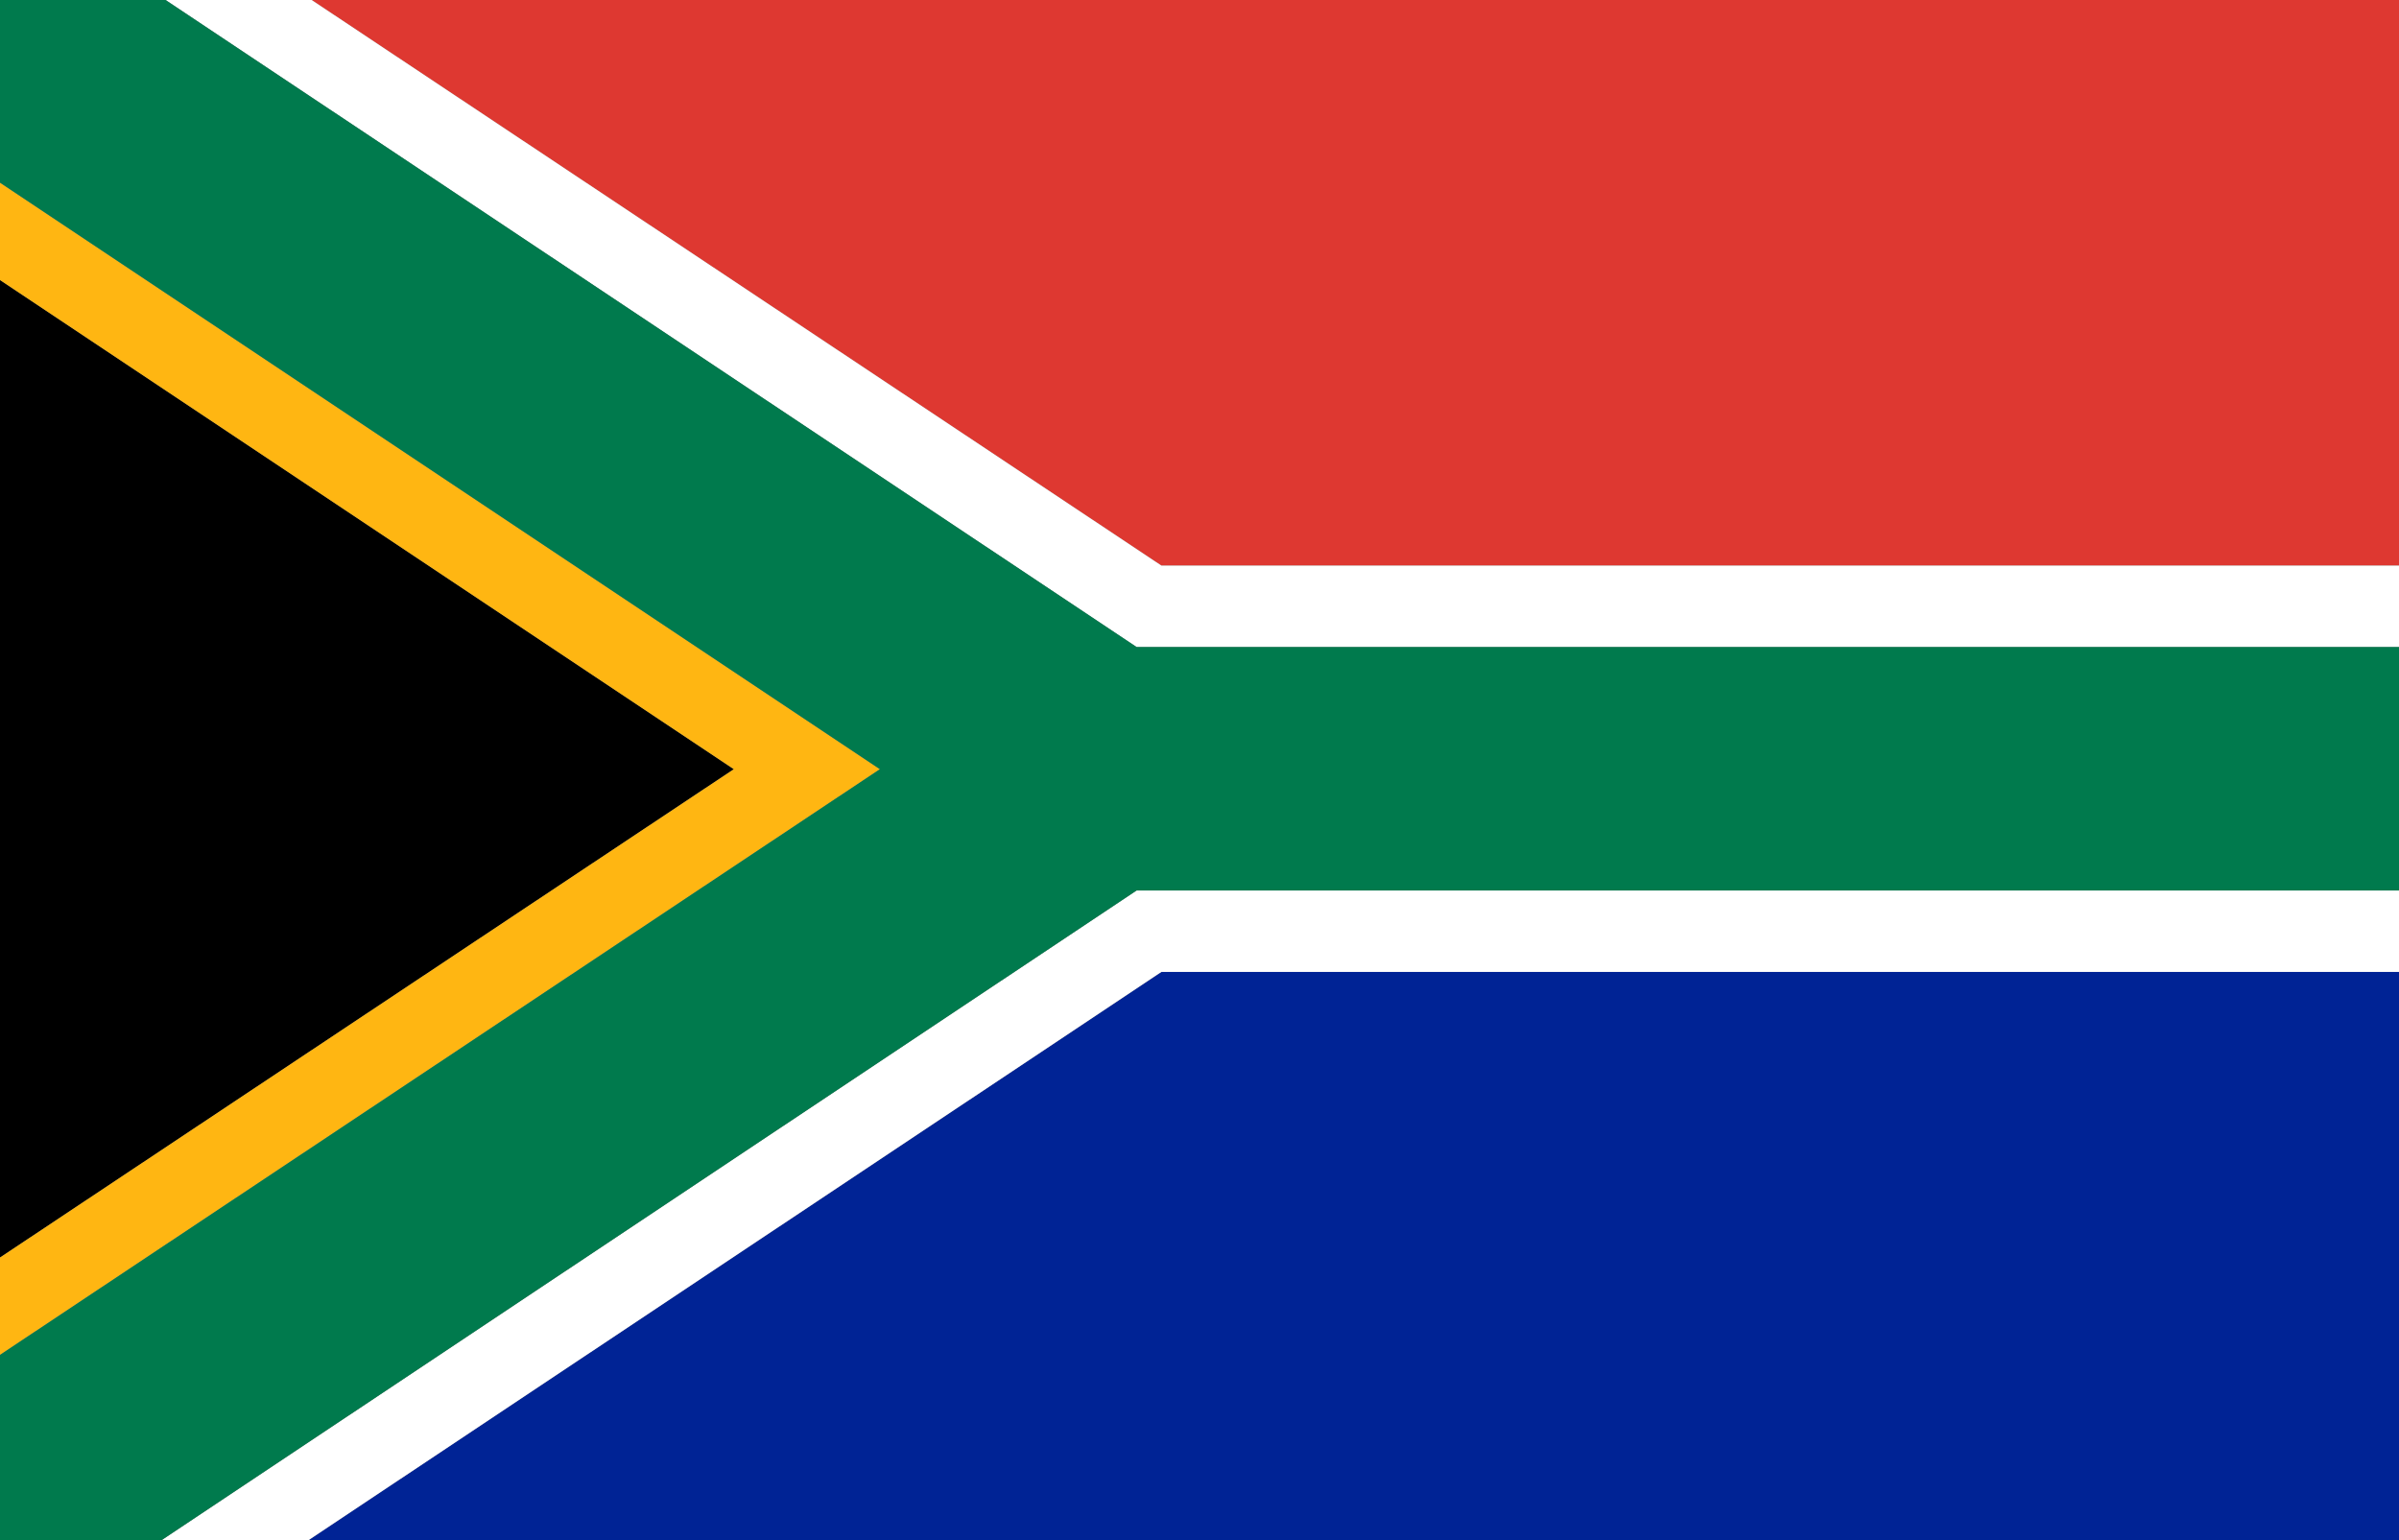
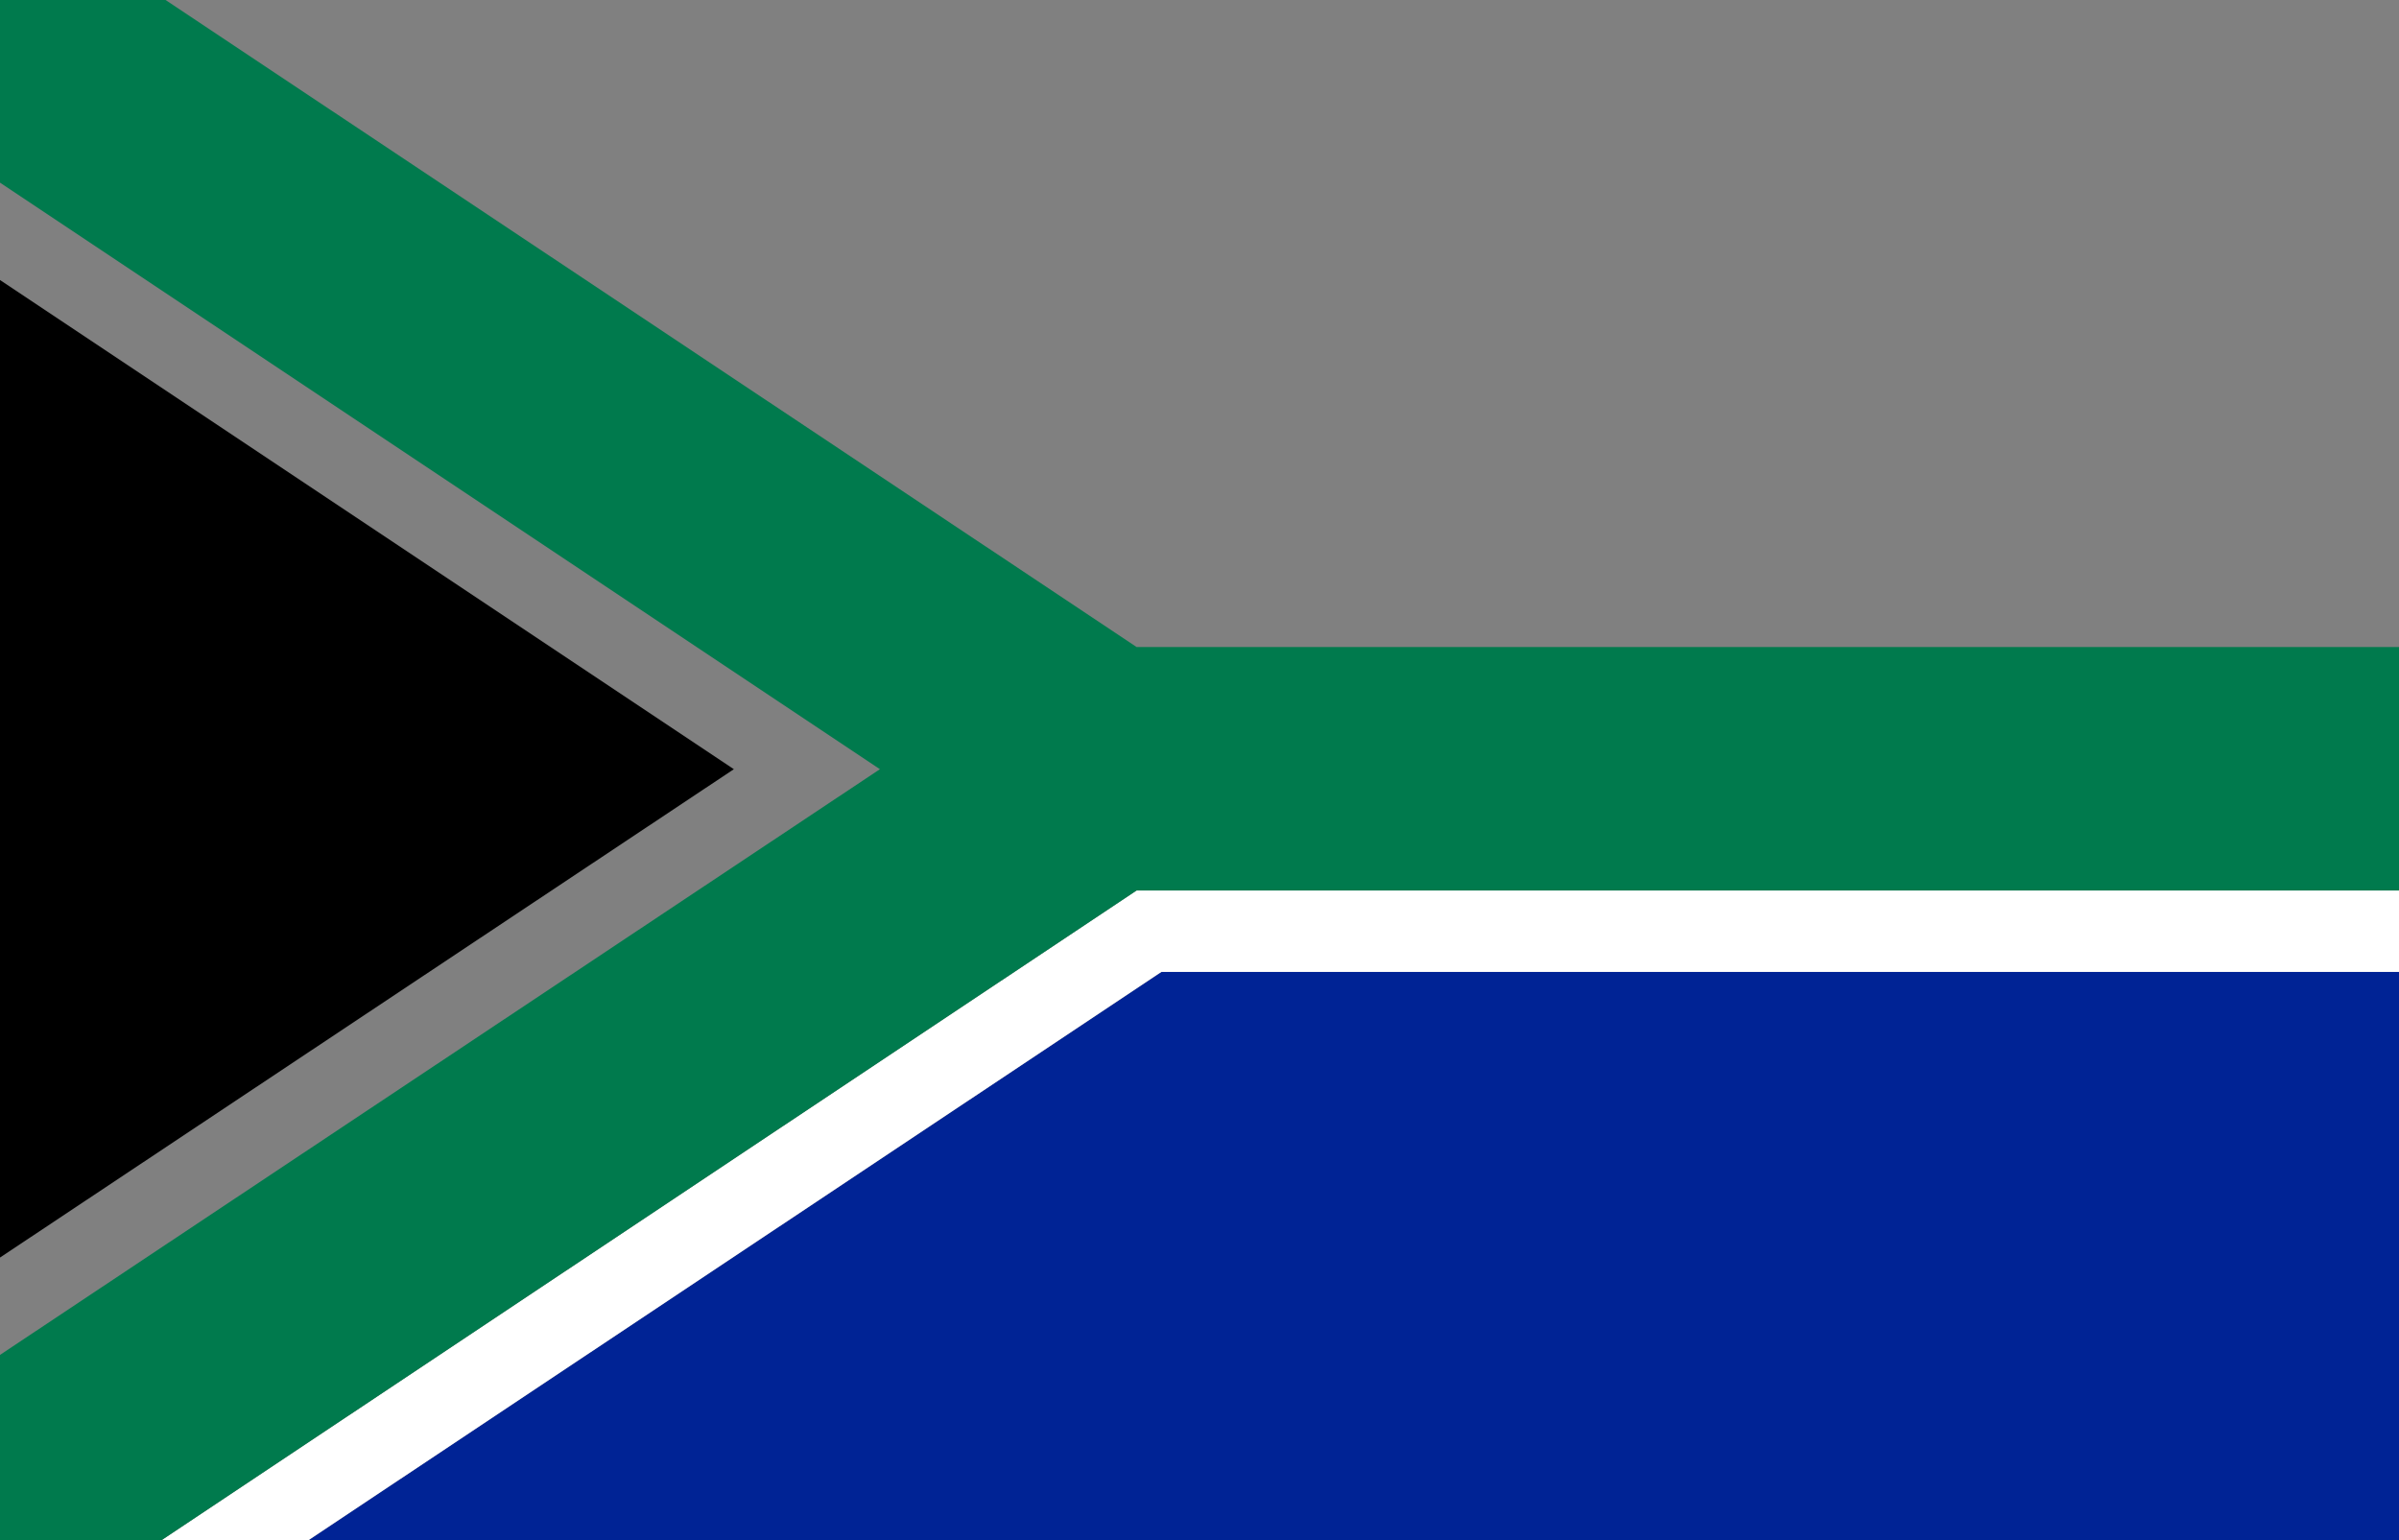
<svg xmlns="http://www.w3.org/2000/svg" xmlns:xlink="http://www.w3.org/1999/xlink" version="1.1" x="0px" y="0px" viewBox="0 0 271 174" style="enable-background:new 0 0 271 174;" xml:space="preserve">
  <rect x="0" y="0" width="271" height="174" fill="#808080" stroke="none" />
  <style type="text/css">
	.st0{clip-path:url(#SVGID_2_);}
	.st1{fill:#009246;}
	.st2{fill:#FFFFFF;}
	.st3{fill:#CE2B37;}
	.st4{fill:#C60B1E;}
	.st5{fill:#FFC400;}
	.st6{fill:#CE011B;}
	.st7{fill:#00305B;}
	.st8{fill:#DD0000;}
	.st9{fill:#FFCE00;}
	.st10{fill:#0072BC;}
	.st11{fill:#FCDD09;}
	.st12{fill:#DA121A;}
	.st13{fill:#078930;}
	.st14{fill:#5EB6E4;}
	.st15{fill:#F1BF31;}
	.st16{fill:#D99F31;}
	.st17{fill:#F1F1F2;}
	.st18{fill:#A0CFEB;}
	.st19{fill:#94BB79;}
	.st20{fill:#658D5C;}
	.st21{fill:#4C819A;}
	.st22{fill:#BDBFC1;}
	.st23{fill:#466343;}
	.st24{fill:#A48253;}
	.st25{clip-path:url(#SVGID_6_);fill:#D7141A;}
	.st26{clip-path:url(#SVGID_6_);fill:#FFFFFF;}
	.st27{clip-path:url(#SVGID_6_);fill:#11457E;}
	.st28{fill:#70193D;}
	.st29{fill:#BC002D;}
	.st30{fill:#ED2939;}
	.st31{fill:#002395;}
	.st32{fill:#00008B;}
	.st33{fill:#FF0000;}
	.st34{fill:#74ACDF;}
	.st35{fill:#F6B40E;}
	.st36{fill:#85340A;}
	.st37{fill:#843511;}
	.st38{fill:#CAB313;}
	.st39{fill:#EAC102;}
	.st40{fill:#E7E7E7;}
	.st41{fill:#008F4C;}
	.st42{fill:#ED1C24;}
	.st43{fill:#0F47AF;}
	.st44{fill:#E3E4E5;}
	.st45{fill:#A05A2C;}
	.st46{fill:#B22234;}
	.st47{fill:#3C3B6E;}
	.st48{fill:#002868;}
	.st49{fill:#CC0001;}
	.st50{fill:#010066;}
	.st51{fill:#FFCC00;}
	.st52{fill:#003580;}
	.st53{fill:#DE3831;}
	.st54{fill:#FFB612;}
	.st55{fill:#007A4D;}
	.st56{fill:#CF142B;}
	.st57{fill:#00247D;}
	.st58{fill:#CC142B;}
	.st59{fill:#169B62;}
	.st60{fill:#FF883E;}
	.st61{fill:#006AA7;}
	.st62{fill:#FECC00;}
	.st63{fill:#436F4D;}
	.st64{fill:#CD2A3E;}
	.st65{fill:#FAE042;}
	.st66{fill:#009B3A;}
	.st67{fill:#FEDF00;}
	.st68{fill:#002776;}
	.st69{clip-path:url(#SVGID_8_);fill:#FFFFFF;}
	.st70{fill:#006600;}
	.st71{fill:#FFFF00;}
	.st72{fill:#003399;}
	.st73{fill:#DE2910;}
	.st74{fill:#FFDE00;}
	.st75{clip-path:url(#SVGID_10_);fill:#ED1C24;}
	.st76{clip-path:url(#SVGID_10_);fill:#FFFFFF;}
	.st77{clip-path:url(#SVGID_10_);fill:#241D4F;}
	.st78{fill:#CE1126;}
	.st79{fill:#003893;}
	.st80{fill:#FCD116;}
</style>
  <g id="Capa_5">
</g>
  <g id="Capa_2">
    <g>
      <defs>
        <path id="SVGID_1_" d="M-116.3-879.2h-271v-174.5h271V-879.2z M271-1053.7H0v174.5h271V-1053.7z M658.3-1053.7h-271v174.5h271     V-1053.7z M1045.5-1053.7h-271v174.5h271V-1053.7z M-116.3-843.1h-271v174.5h271V-843.1z M271-843.1H0v174.5h271V-843.1z      M658.3-843.1h-271v174.5h271V-843.1z M1045.5-843.1h-271v174.5h271V-843.1z M-116.3-632.4h-271v174.5h271V-632.4z M271-632.4H0     v174.5h271V-632.4z M658.3-632.4h-271v174.5h271V-632.4z M1045.5-632.4h-271v174.5h271V-632.4z M-116.3-421.8h-271v174.5h271     V-421.8z M271-421.8H0v174.5h271V-421.8z M658.3-421.8h-271v174.5h271V-421.8z M1045.5-421.8h-271v174.5h271V-421.8z      M-116.3-211.1h-271v174.5h271V-211.1z M271-211.1H0v174.5h271V-211.1z M658.3-211.1h-271v174.5h271V-211.1z M1045.5-211.1h-271     v174.5h271V-211.1z M-116.3-0.5h-271V174h271V-0.5z M271-0.5H0V174h271V-0.5z M658.3-0.5h-271V174h271V-0.5z M1045.5-0.5h-271     V174h271V-0.5z M-116.3,210.1h-271v174.5h271V210.1z M271,210.1H0v174.5h271V210.1z M658.3,210.1h-271v174.5h271V210.1z      M1045.5,210.1h-271v174.5h271V210.1z M-116.3,420.8h-271v174.5h271V420.8z M271,421.3H0v174.5h271V421.3z M658.5,422.5h-271V597     h271V422.5z M1045.5,422.5h-271V597h271V422.5z M-116.3,713h-271v174.5h271V713z M392.6,713h-271v174.5h271V713z" />
      </defs>
      <clipPath id="SVGID_2_">
        <use xlink:href="#SVGID_1_" style="overflow:visible;" />
      </clipPath>
      <g class="st0">
        <polygon class="st31" points="32.9,175.3 273.7,175.3 273.7,109.8 131.2,109.8    " />
-         <polygon class="st53" points="32.5,-1.8 131.2,63.9 273.7,63.9 273.7,-1.8    " />
        <polygon class="st2" points="16.3,175.3 32.9,175.3 131.2,109.8 273.7,109.8 273.7,100.6 128.4,100.6    " />
-         <polygon class="st2" points="32.5,-1.8 16,-1.8 128.4,73.1 273.7,73.1 273.7,63.9 131.2,63.9    " />
        <polygon points="82.9,86.9 -5,28.3 -5,86.9 -5,145.4 82.9,86.9    " />
-         <polygon class="st54" points="99.4,86.9 -5,17.3 -5,28.3 82.9,86.9 82.9,86.9 -5,145.4 -5,156.4 99.4,86.9    " />
        <polygon class="st55" points="16,-1.8 -5,-1.8 -5,0.7 -5,17.3 99.4,86.9 99.4,86.9 -5,156.4 -5,173 -5,175.3 16.3,175.3      128.4,100.6 273.7,100.6 273.7,86.9 273.7,73.1 128.4,73.1    " />
      </g>
    </g>
  </g>
</svg>